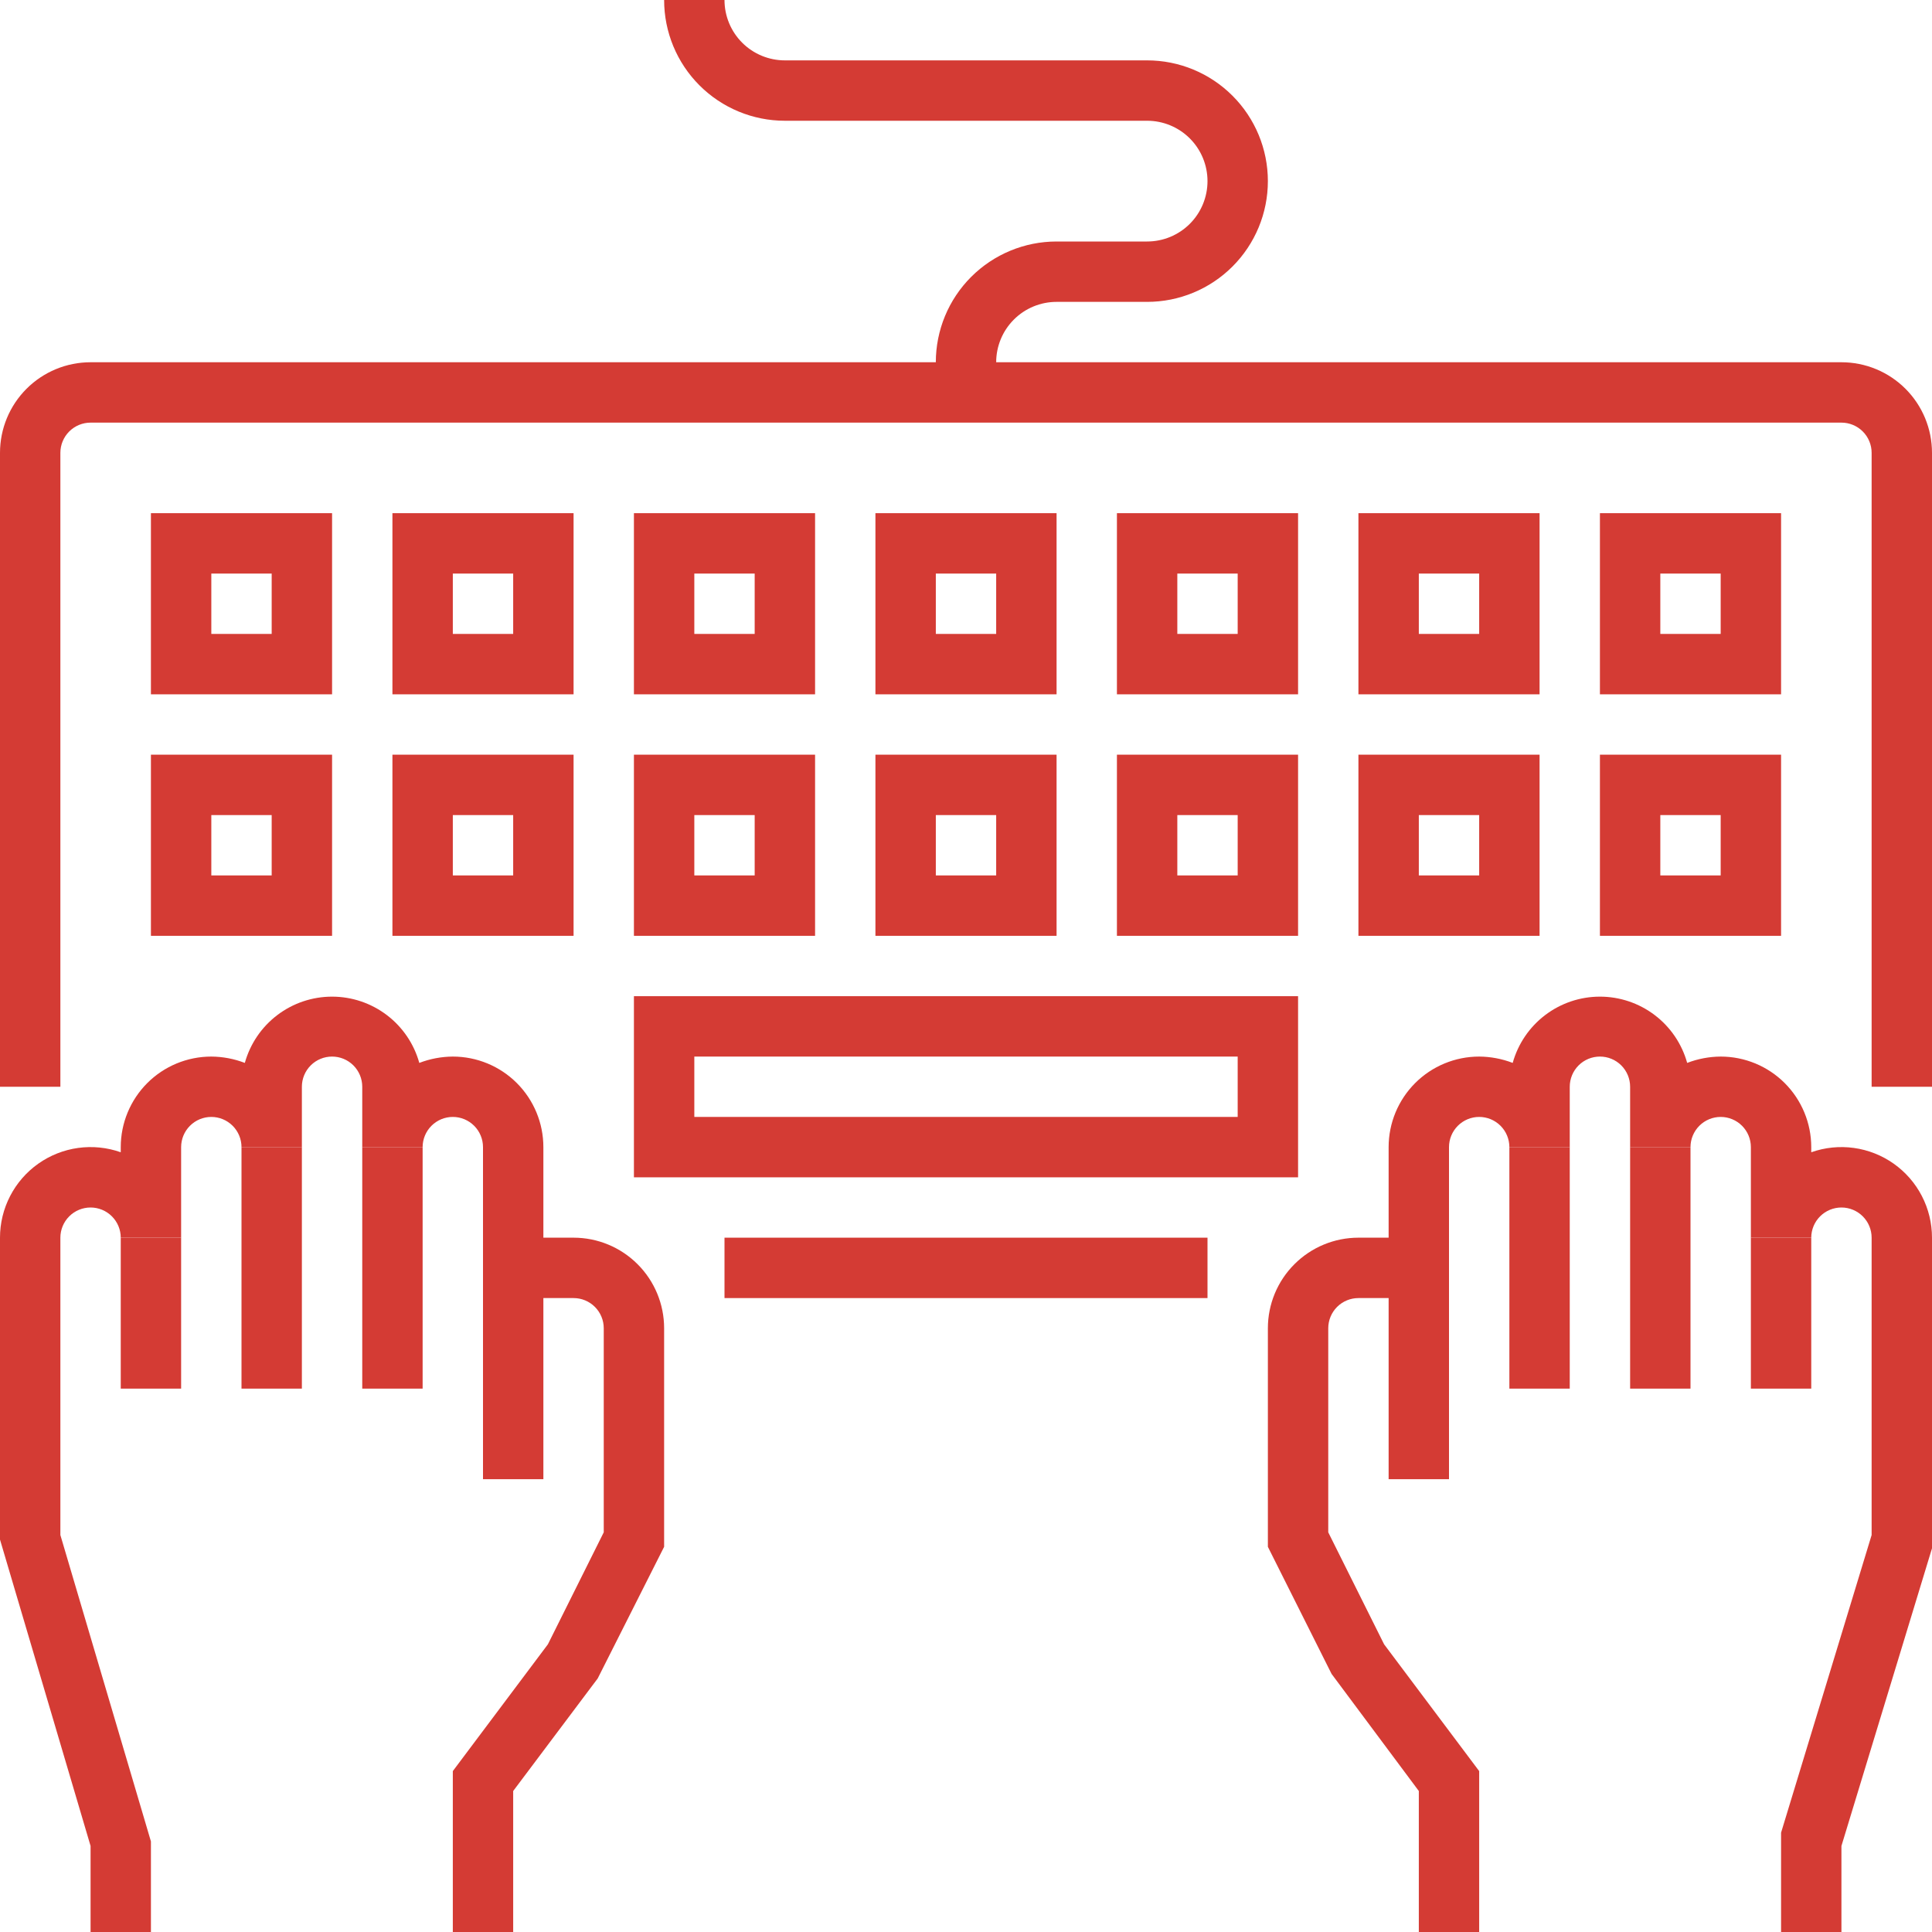
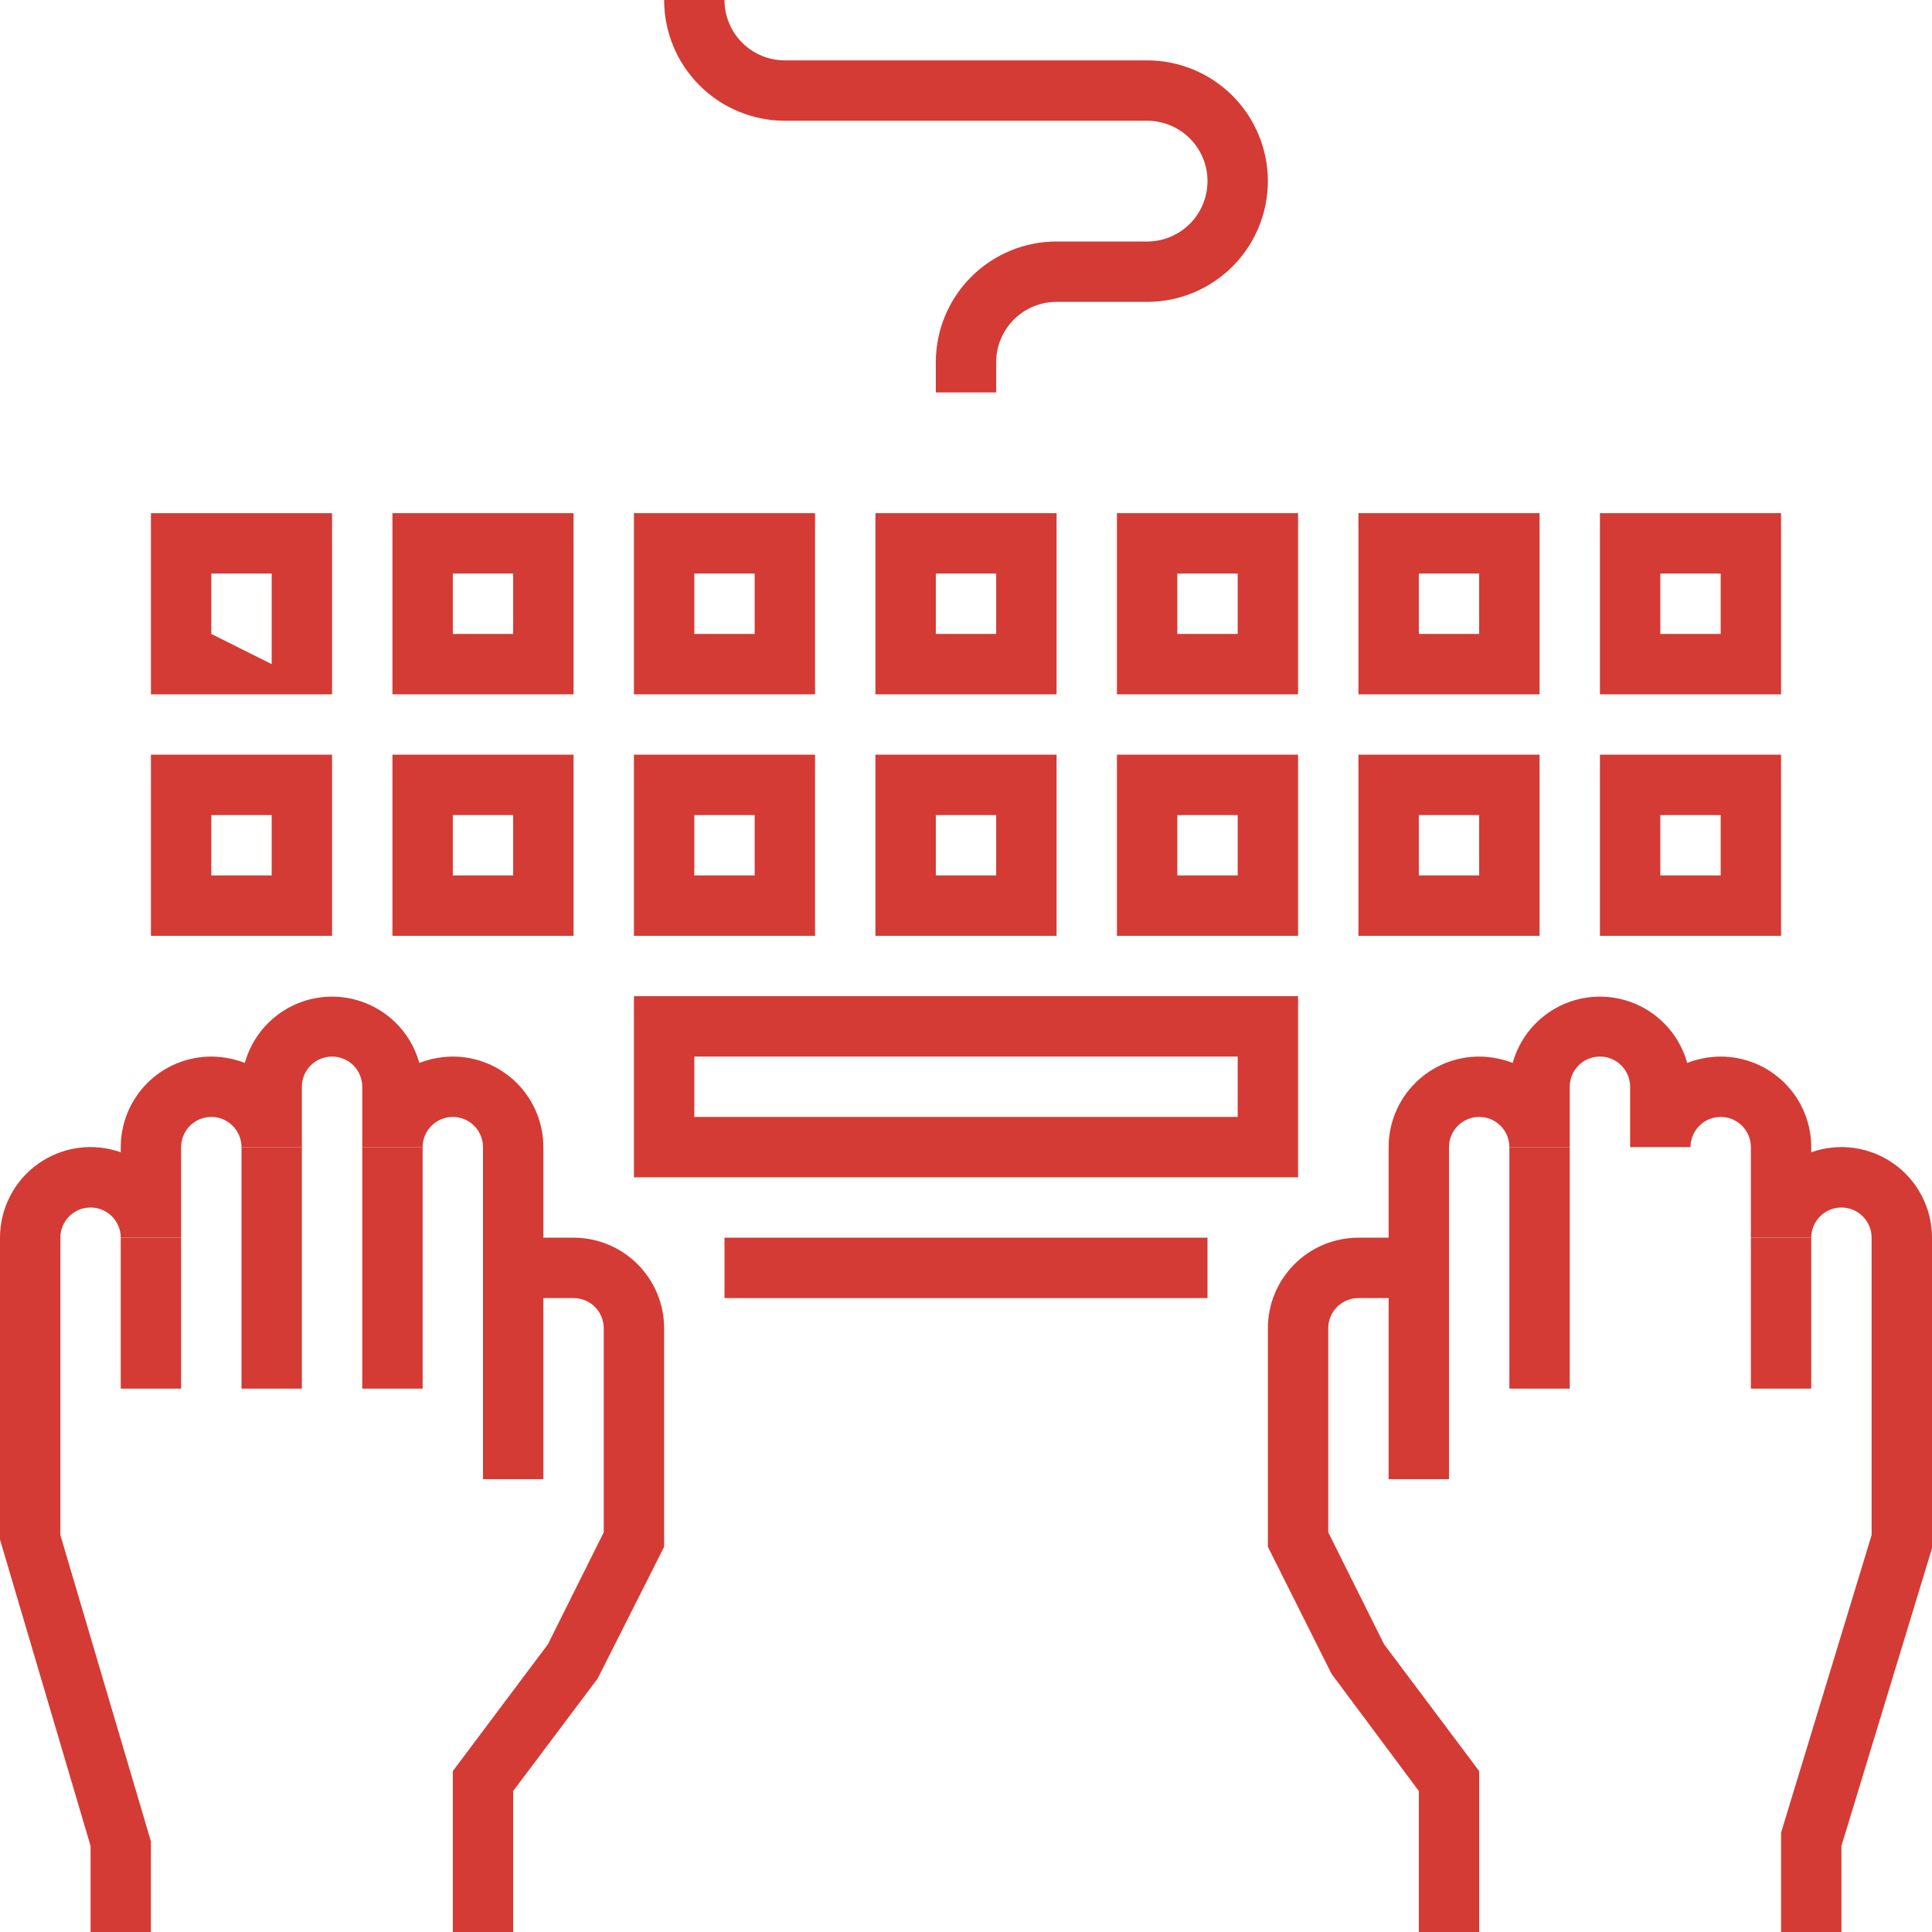
<svg xmlns="http://www.w3.org/2000/svg" width="100" height="100" viewBox="0 0 100 100" fill="none">
  <path d="M62.5 64.062H37.5V67.188H62.5V64.062Z" fill="#D43B34" />
  <path d="M51.562 20.312H48.438V18.75C48.438 17.092 49.096 15.503 50.268 14.331C51.44 13.159 53.03 12.5 54.688 12.5H59.375C60.204 12.5 60.999 12.171 61.585 11.585C62.171 10.999 62.5 10.204 62.5 9.375C62.5 8.546 62.171 7.751 61.585 7.165C60.999 6.579 60.204 6.25 59.375 6.25H40.625C38.967 6.25 37.378 5.592 36.206 4.419C35.033 3.247 34.375 1.658 34.375 0H37.5C37.5 0.829 37.829 1.624 38.415 2.21C39.001 2.796 39.796 3.125 40.625 3.125H59.375C61.033 3.125 62.622 3.783 63.794 4.956C64.966 6.128 65.625 7.717 65.625 9.375C65.625 11.033 64.966 12.622 63.794 13.794C62.622 14.966 61.033 15.625 59.375 15.625H54.688C53.859 15.625 53.064 15.954 52.478 16.54C51.892 17.126 51.562 17.921 51.562 18.75V20.312Z" fill="#D43B34" />
-   <path d="M17.188 35.938H7.812V26.562H17.188V35.938ZM10.938 32.812H14.062V29.688H10.938V32.812Z" fill="#D43B34" />
+   <path d="M17.188 35.938H7.812V26.562H17.188V35.938ZH14.062V29.688H10.938V32.812Z" fill="#D43B34" />
  <path d="M29.688 35.938H20.312V26.562H29.688V35.938ZM23.438 32.812H26.562V29.688H23.438V32.812Z" fill="#D43B34" />
  <path d="M29.688 48.438H20.312V39.062H29.688V48.438ZM23.438 45.312H26.562V42.188H23.438V45.312Z" fill="#D43B34" />
  <path d="M42.188 35.938H32.812V26.562H42.188V35.938ZM35.938 32.812H39.062V29.688H35.938V32.812Z" fill="#D43B34" />
  <path d="M54.688 35.938H45.312V26.562H54.688V35.938ZM48.438 32.812H51.562V29.688H48.438V32.812Z" fill="#D43B34" />
  <path d="M67.188 35.938H57.812V26.562H67.188V35.938ZM60.938 32.812H64.062V29.688H60.938V32.812Z" fill="#D43B34" />
  <path d="M79.688 35.938H70.312V26.562H79.688V35.938ZM73.438 32.812H76.562V29.688H73.438V32.812Z" fill="#D43B34" />
  <path d="M92.188 35.938H82.812V26.562H92.188V35.938ZM85.938 32.812H89.062V29.688H85.938V32.812Z" fill="#D43B34" />
  <path d="M42.188 48.438H32.812V39.062H42.188V48.438ZM35.938 45.312H39.062V42.188H35.938V45.312Z" fill="#D43B34" />
  <path d="M54.688 48.438H45.312V39.062H54.688V48.438ZM48.438 45.312H51.562V42.188H48.438V45.312Z" fill="#D43B34" />
  <path d="M67.188 48.438H57.812V39.062H67.188V48.438ZM60.938 45.312H64.062V42.188H60.938V45.312Z" fill="#D43B34" />
  <path d="M79.688 48.438H70.312V39.062H79.688V48.438ZM73.438 45.312H76.562V42.188H73.438V45.312Z" fill="#D43B34" />
  <path d="M92.188 48.438H82.812V39.062H92.188V48.438ZM85.938 45.312H89.062V42.188H85.938V45.312Z" fill="#D43B34" />
  <path d="M17.188 48.438H7.812V39.062H17.188V48.438ZM10.938 45.312H14.062V42.188H10.938V45.312Z" fill="#D43B34" />
  <path d="M67.188 60.938H32.812V51.562H67.188V60.938ZM35.938 57.812H64.062V54.688H35.938V57.812Z" fill="#D43B34" />
-   <path d="M100 56.25H96.875V23.438C96.875 23.023 96.71 22.626 96.417 22.333C96.124 22.04 95.727 21.875 95.312 21.875H4.688C4.273 21.875 3.876 22.04 3.583 22.333C3.29 22.626 3.125 23.023 3.125 23.438V56.25H0V23.438C0 22.194 0.494 21.002 1.373 20.123C2.252 19.244 3.444 18.75 4.688 18.75H95.312C96.556 18.75 97.748 19.244 98.627 20.123C99.506 21.002 100 22.194 100 23.438V56.25Z" fill="#D43B34" />
  <path d="M95.312 100H92.188V94.859L96.875 79.453V64.062C96.875 63.648 96.71 63.251 96.417 62.958C96.124 62.665 95.727 62.5 95.312 62.5C94.898 62.5 94.501 62.665 94.208 62.958C93.915 63.251 93.75 63.648 93.75 64.062H90.625V59.375C90.625 58.961 90.46 58.563 90.167 58.27C89.874 57.977 89.477 57.812 89.062 57.812C88.648 57.812 88.251 57.977 87.958 58.27C87.665 58.563 87.5 58.961 87.5 59.375H84.375V56.25C84.375 55.836 84.21 55.438 83.917 55.145C83.624 54.852 83.227 54.688 82.812 54.688C82.398 54.688 82.001 54.852 81.708 55.145C81.415 55.438 81.25 55.836 81.25 56.25V59.375H78.125C78.125 58.961 77.96 58.563 77.667 58.27C77.374 57.977 76.977 57.812 76.562 57.812C76.148 57.812 75.751 57.977 75.458 58.27C75.165 58.563 75 58.961 75 59.375V76.562H71.875V59.375C71.875 58.132 72.369 56.94 73.248 56.06C74.127 55.181 75.319 54.688 76.562 54.688C77.156 54.692 77.743 54.803 78.297 55.016C78.572 54.029 79.162 53.16 79.977 52.541C80.793 51.921 81.788 51.586 82.812 51.586C83.837 51.586 84.832 51.921 85.648 52.541C86.463 53.16 87.053 54.029 87.328 55.016C87.882 54.803 88.469 54.692 89.062 54.688C90.306 54.688 91.498 55.181 92.377 56.06C93.256 56.94 93.75 58.132 93.75 59.375V59.641C94.457 59.391 95.214 59.314 95.957 59.417C96.7 59.52 97.407 59.8 98.02 60.233C98.632 60.667 99.132 61.24 99.476 61.907C99.821 62.573 100 63.312 100 64.062V80.141L95.312 95.547V100Z" fill="#D43B34" />
  <path d="M81.25 59.375H78.125V71.875H81.25V59.375Z" fill="#D43B34" />
-   <path d="M87.5 59.375H84.375V71.875H87.5V59.375Z" fill="#D43B34" />
  <path d="M93.75 64.062H90.625V71.875H93.75V64.062Z" fill="#D43B34" />
  <path d="M76.562 100H73.438V92.703L68.922 86.641L65.625 80.062V68.75C65.625 67.507 66.119 66.314 66.998 65.436C67.877 64.556 69.069 64.062 70.312 64.062H73.438V67.188H70.312C69.898 67.188 69.501 67.352 69.208 67.645C68.915 67.938 68.75 68.336 68.75 68.75V79.312L71.641 85.109L76.562 91.672V100Z" fill="#D43B34" />
  <path d="M7.812 100H4.688V95.547L6.44506e-07 79.688V64.062C-0 63.312 0.179 62.573 0.524 61.907C0.868 61.24 1.368 60.667 1.98 60.233C2.593 59.8 3.3 59.52 4.043 59.417C4.786 59.314 5.543 59.391 6.25 59.641V59.375C6.25 58.132 6.744 56.94 7.623 56.06C8.502 55.181 9.694 54.688 10.938 54.688C11.531 54.692 12.118 54.803 12.672 55.016C12.947 54.029 13.537 53.16 14.352 52.541C15.168 51.921 16.163 51.586 17.188 51.586C18.212 51.586 19.207 51.921 20.023 52.541C20.838 53.16 21.428 54.029 21.703 55.016C22.257 54.803 22.844 54.692 23.438 54.688C24.681 54.688 25.873 55.181 26.752 56.06C27.631 56.94 28.125 58.132 28.125 59.375V76.562H25V59.375C25 58.961 24.835 58.563 24.542 58.27C24.249 57.977 23.852 57.812 23.438 57.812C23.023 57.812 22.626 57.977 22.333 58.27C22.04 58.563 21.875 58.961 21.875 59.375H18.75V56.25C18.75 55.836 18.585 55.438 18.292 55.145C17.999 54.852 17.602 54.688 17.188 54.688C16.773 54.688 16.376 54.852 16.083 55.145C15.79 55.438 15.625 55.836 15.625 56.25V59.375H12.5C12.5 58.961 12.335 58.563 12.042 58.27C11.749 57.977 11.352 57.812 10.938 57.812C10.523 57.812 10.126 57.977 9.833 58.27C9.54 58.563 9.375 58.961 9.375 59.375V64.062H6.25C6.25 63.648 6.085 63.251 5.792 62.958C5.499 62.665 5.102 62.5 4.688 62.5C4.273 62.5 3.876 62.665 3.583 62.958C3.29 63.251 3.125 63.648 3.125 64.062V79.453L7.812 95.312V100Z" fill="#D43B34" />
  <path d="M21.875 59.375H18.75V71.875H21.875V59.375Z" fill="#D43B34" />
  <path d="M15.625 59.375H12.5V71.875H15.625V59.375Z" fill="#D43B34" />
  <path d="M9.375 64.062H6.25L6.25 71.875H9.375L9.375 64.062Z" fill="#D43B34" />
  <path d="M26.562 100H23.438V91.672L28.359 85.109L31.25 79.312V68.75C31.25 68.336 31.085 67.938 30.792 67.645C30.499 67.352 30.102 67.188 29.688 67.188H26.562V64.062H29.688C30.931 64.062 32.123 64.556 33.002 65.436C33.881 66.314 34.375 67.507 34.375 68.75V80.062L30.938 86.875L26.562 92.703V100Z" fill="#D43B34" />
</svg>